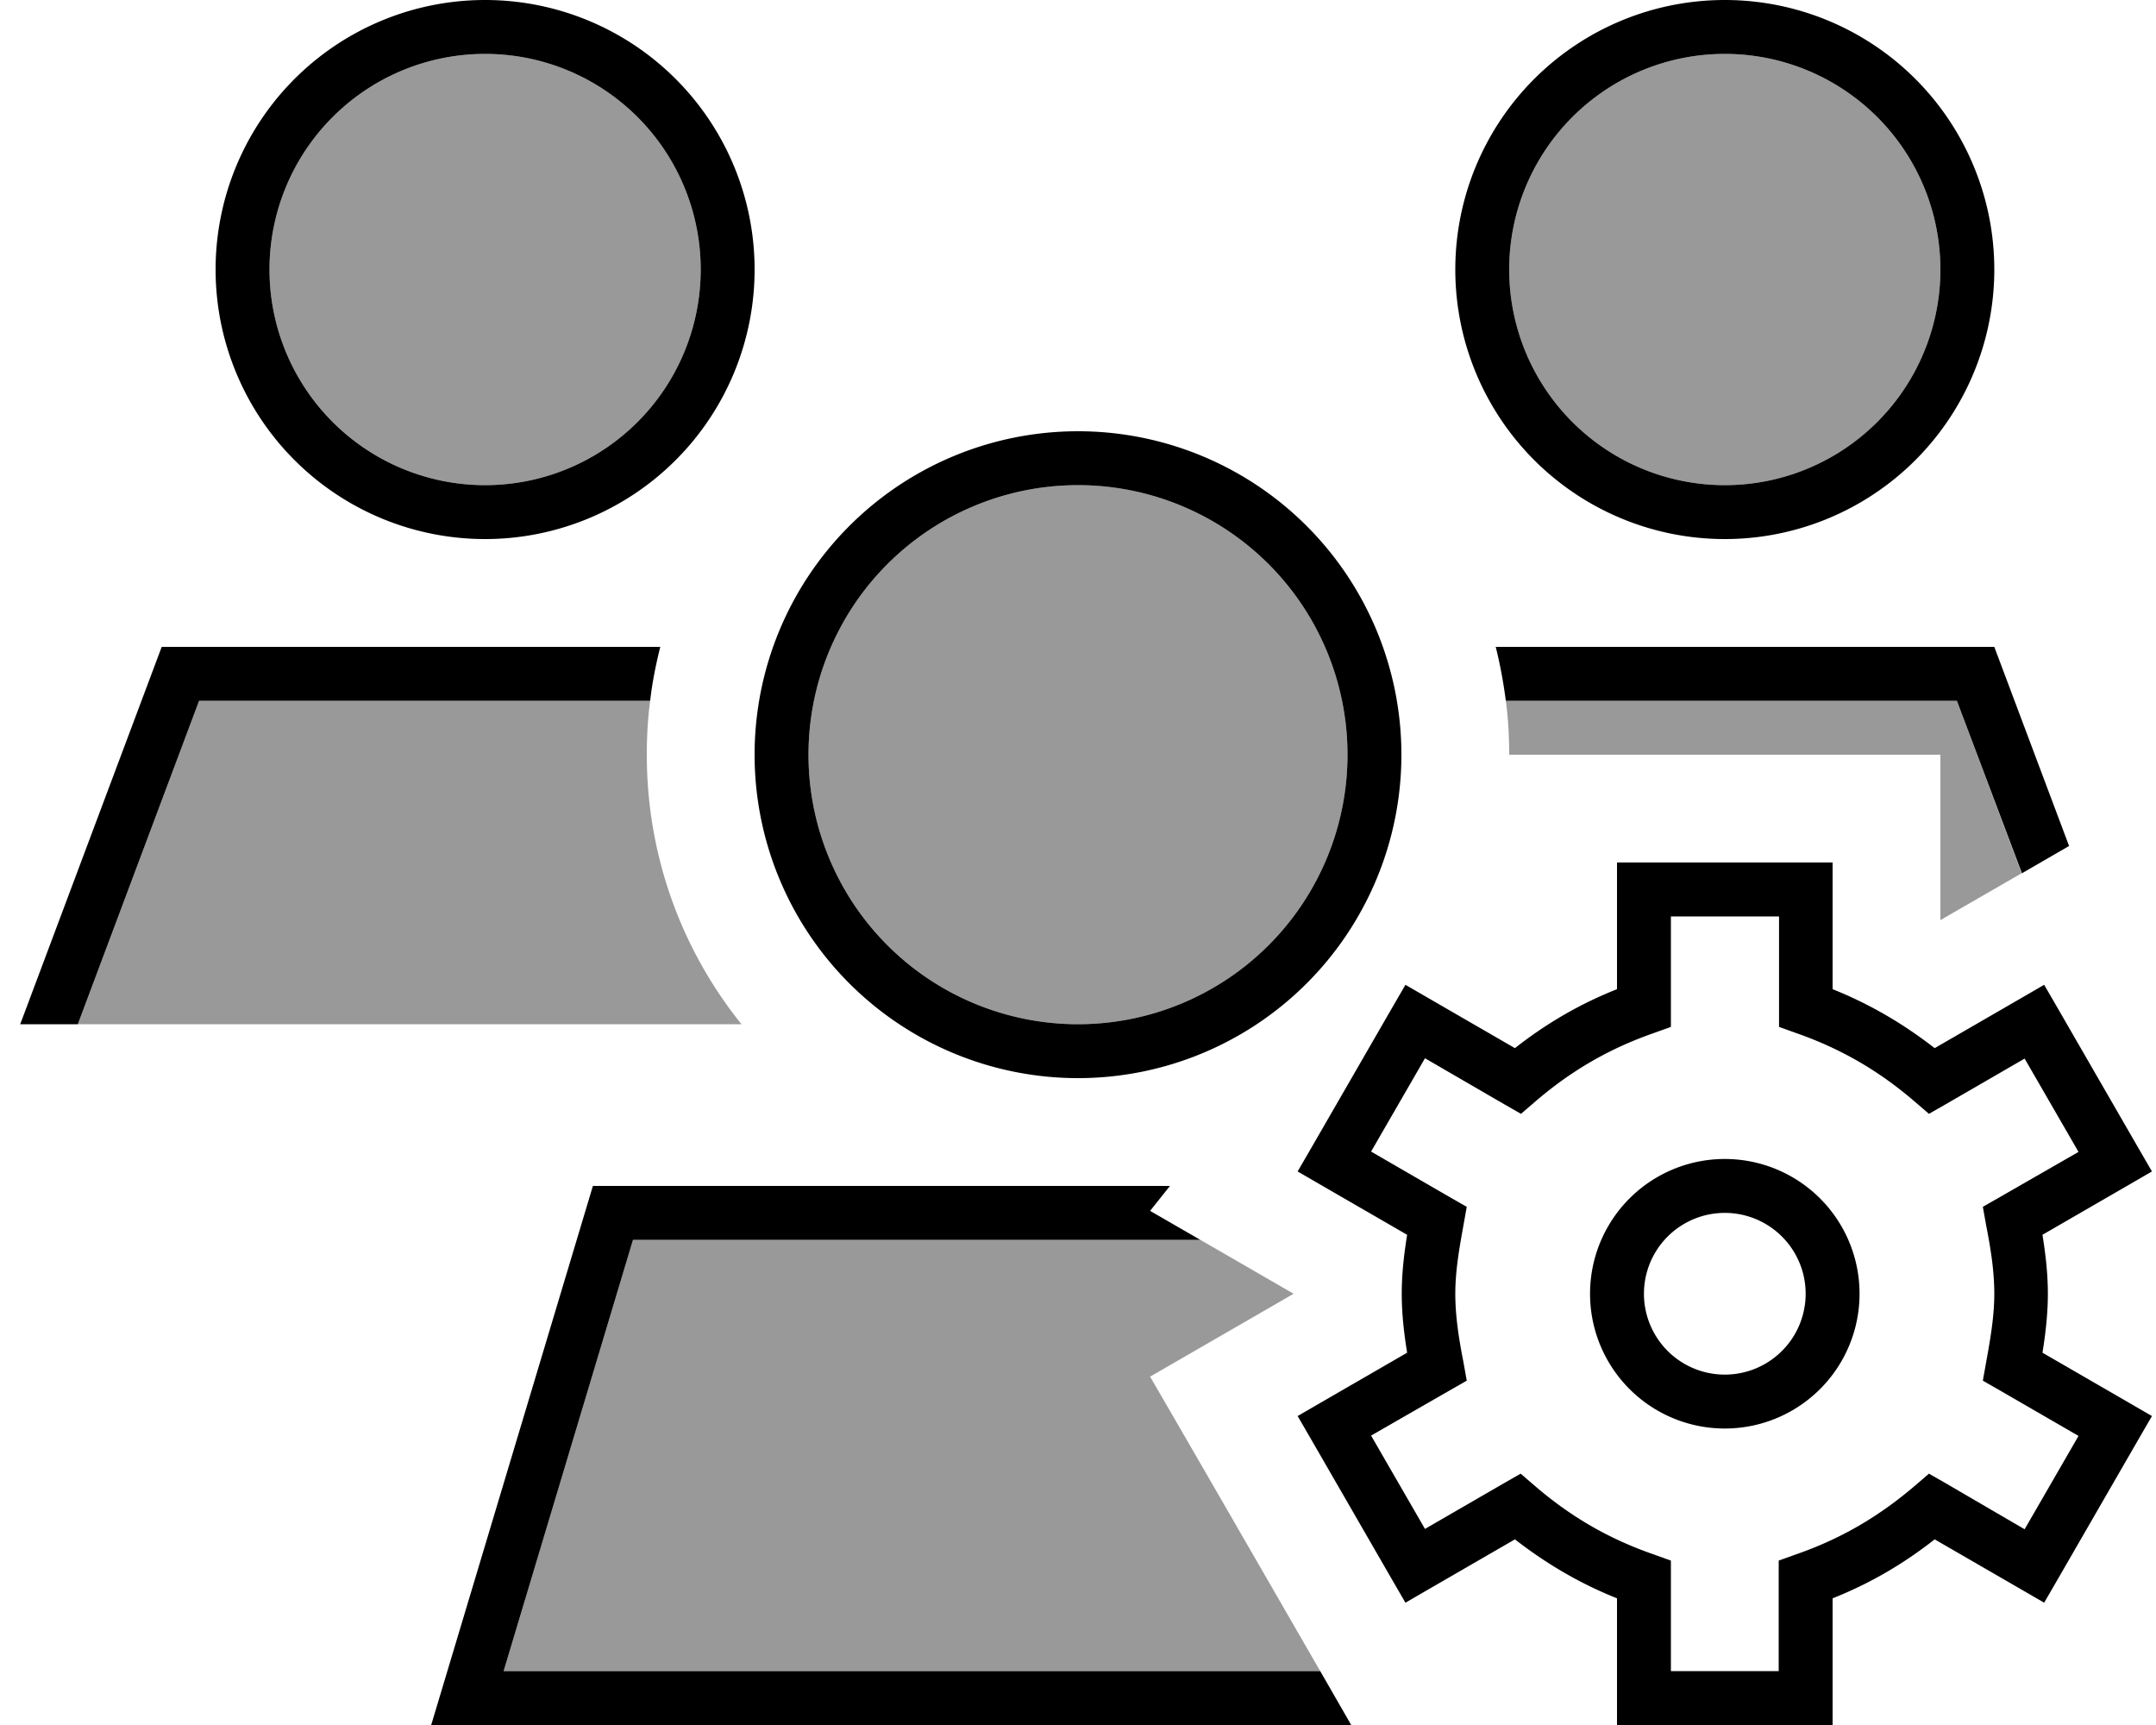
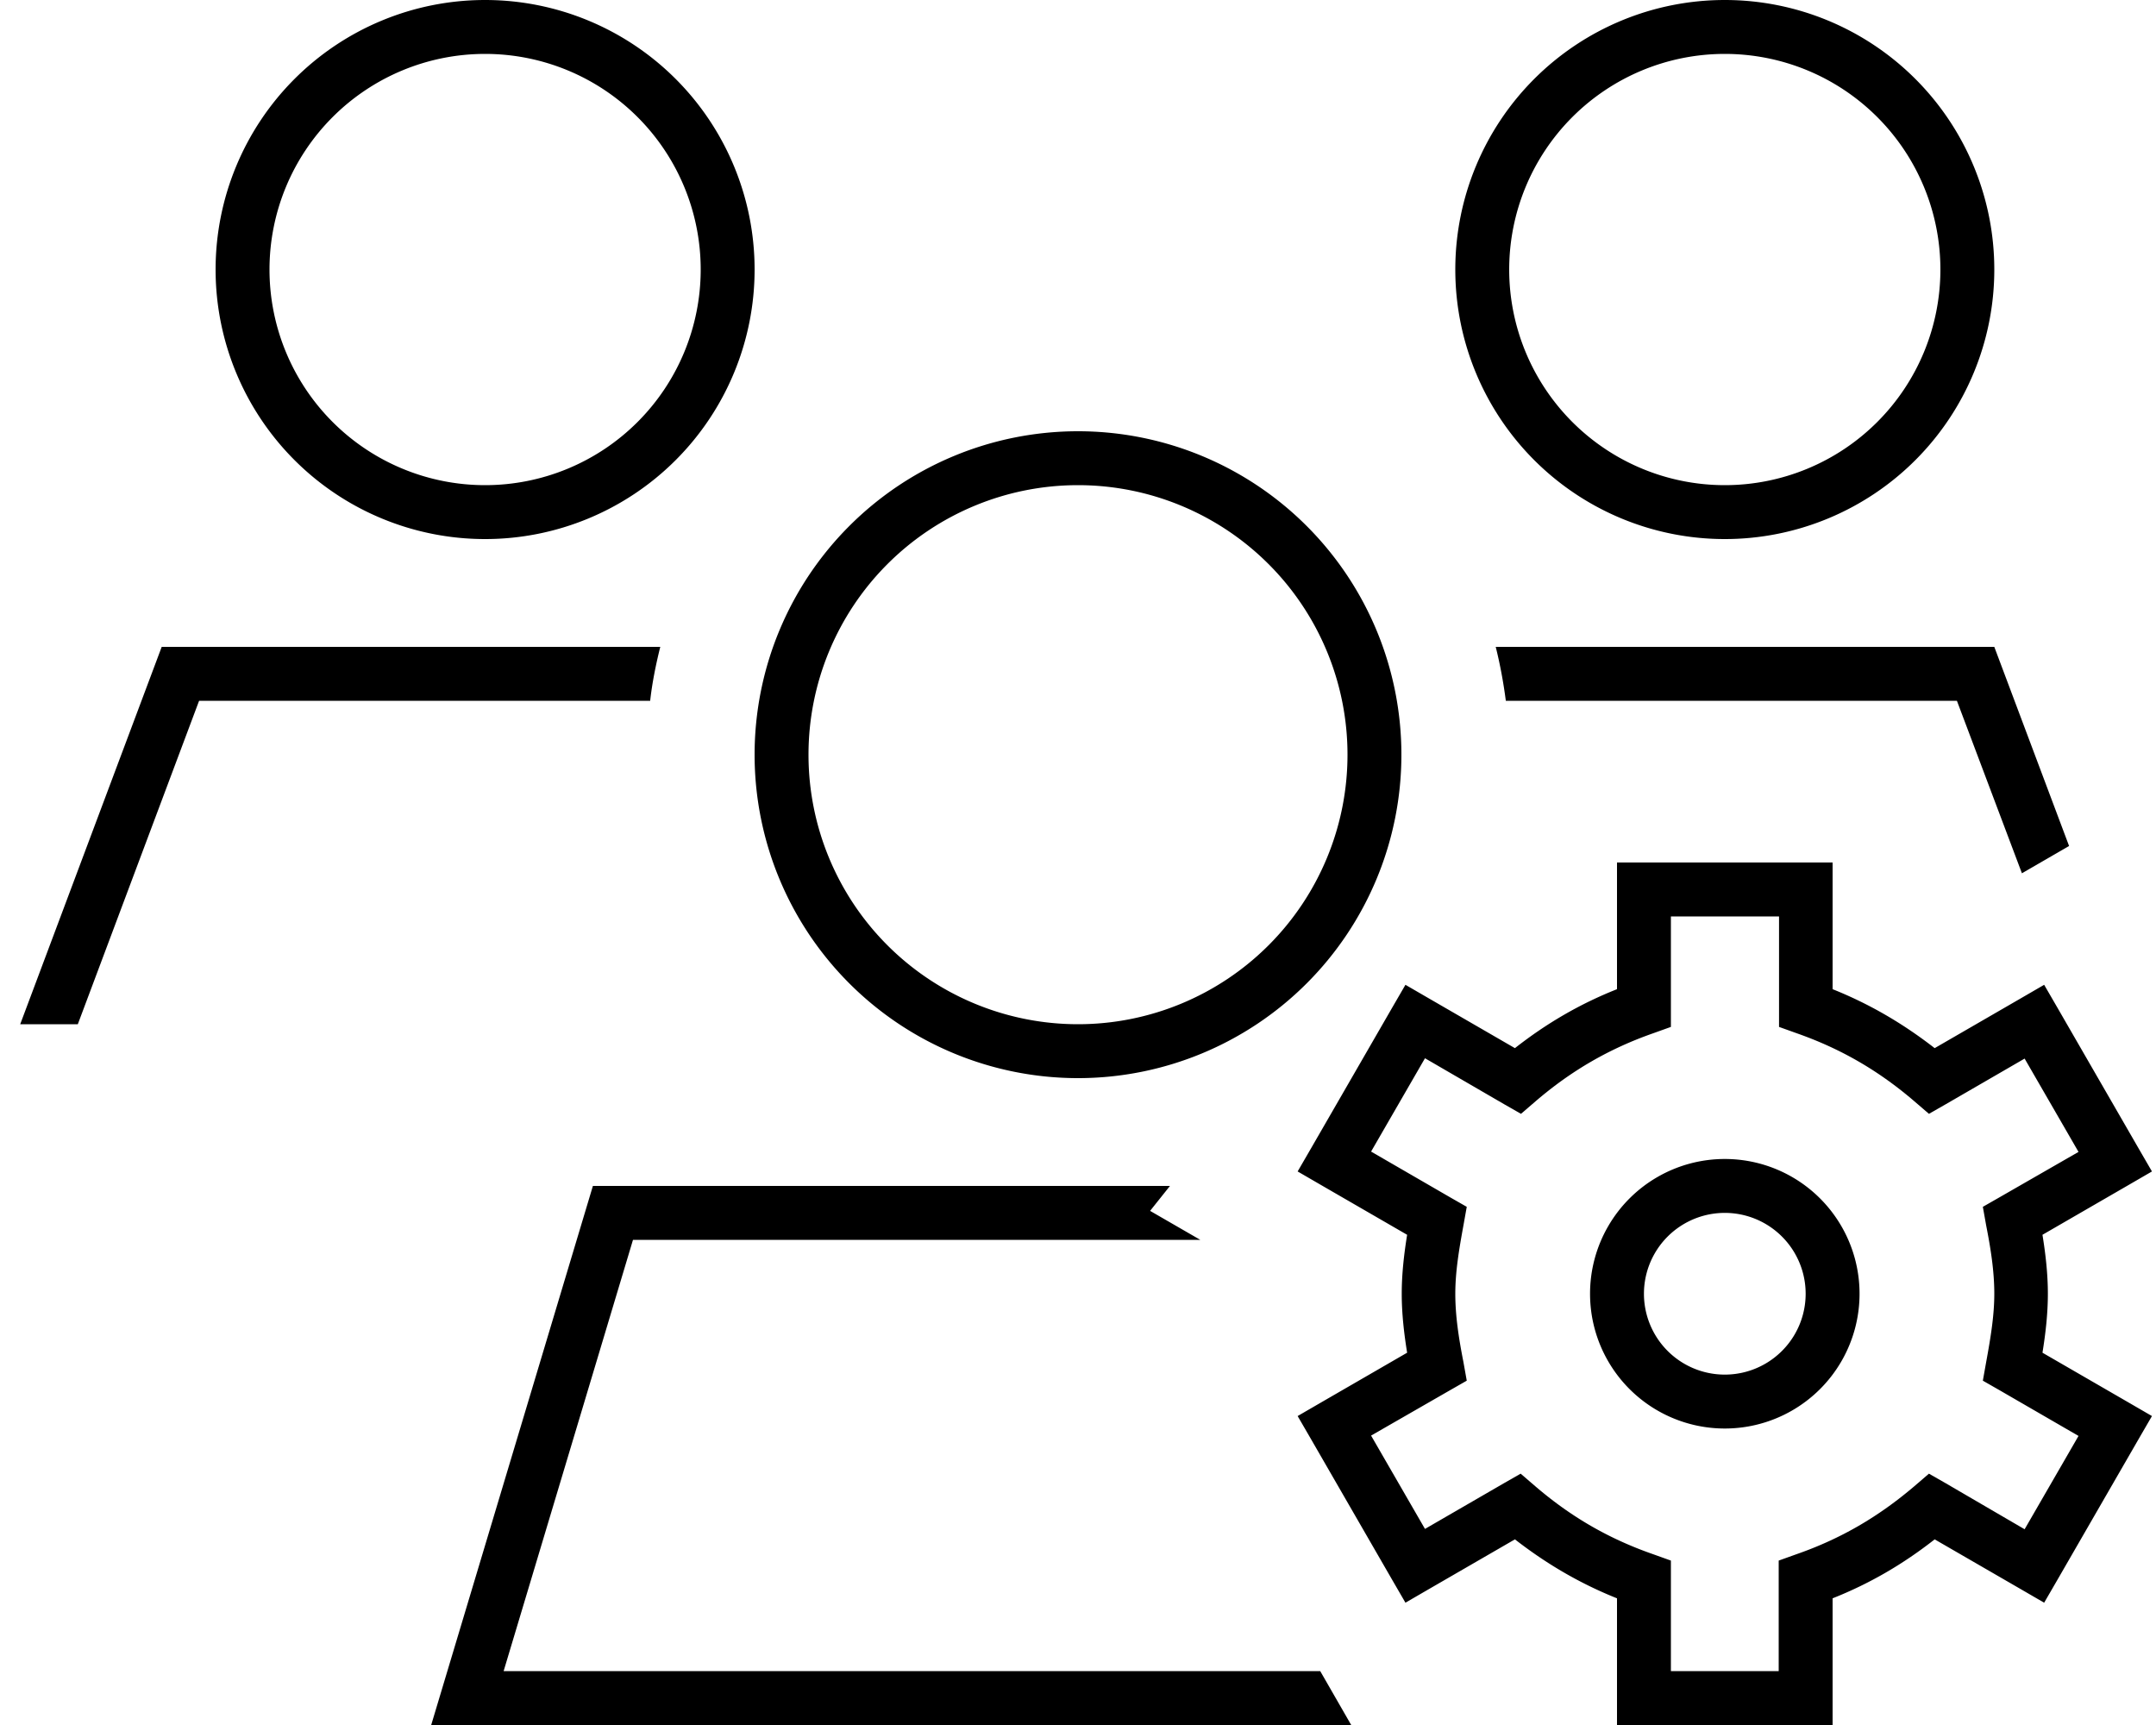
<svg xmlns="http://www.w3.org/2000/svg" viewBox="0 0 640 512">
  <defs>
    <style>.fa-secondary{opacity:.4}</style>
  </defs>
-   <path class="fa-secondary" d="M23.1 304l197 0c-17.6-21.9-28.1-49.7-28.1-80c0-5.4 .3-10.7 1-16L59.1 208l-36 96zM80 80a64 64 0 1 0 128 0A64 64 0 1 0 80 80zm69.5 416l242.4 0c-16.8-29.1-33.6-58.3-50.5-87.4L384 384c-9.2-5.3-18.5-10.7-27.7-16l-168.4 0L149.5 496zM240 224a80 80 0 1 0 160 0 80 80 0 1 0 -160 0zm207-16c.7 5.2 1 10.6 1 16l128 0 0 49.1 24.1-13.9L580.9 208 447 208zm1-128a64 64 0 1 0 128 0A64 64 0 1 0 448 80z" />
  <path class="fa-primary" d="M144 144a64 64 0 1 0 0-128 64 64 0 1 0 0 128zM144 0a80 80 0 1 1 0 160A80 80 0 1 1 144 0zM400 224a80 80 0 1 0 -160 0 80 80 0 1 0 160 0zm-176 0a96 96 0 1 1 192 0 96 96 0 1 1 -192 0zM149.5 496l242.4 0 9.2 16-256.4 0L128 512l4.8-16L176 352l171.3 0-5.9 7.4 14.9 8.6-168.4 0L149.5 496zM614.2 251.1l-14 8.1L580.9 208 447 208c-.7-5.4-1.7-10.8-3-16l148 0 22.2 59.1zM48 192l148 0c-1.3 5.2-2.4 10.6-3 16L59.1 208l-36 96L6 304 48 192zm464-48a64 64 0 1 0 0-128 64 64 0 1 0 0 128zM512 0a80 80 0 1 1 0 160A80 80 0 1 1 512 0zM480 256l8 0 48 0 8 0 0 8 0 29.6c11 4.4 20.9 10.2 30.3 17.5l25.6-14.8 6.9-4 4 6.9 24 41.6 4 6.9-6.9 4-25.6 14.8c.9 5.6 1.6 11.5 1.6 17.5s-.7 11.9-1.6 17.5l25.6 14.8 6.9 4-4 6.9-24 41.6-4 6.9-6.9-4-25.6-14.8c-9.3 7.3-19.2 13.1-30.3 17.5l0 29.6 0 8-8 0-48 0-8 0 0-8 0-29.6c-11-4.4-20.9-10.2-30.3-17.5l-25.6 14.8-6.9 4-4-6.9-24-41.6-4-6.9 6.9-4 25.6-14.8c-.9-5.6-1.6-11.5-1.6-17.5s.7-11.9 1.6-17.5l-25.6-14.8-6.9-4 4-6.9 24-41.6 4-6.9 6.9 4 25.6 14.8c9.3-7.3 19.2-13.1 30.3-17.5l0-29.6 0-8zm16 16l0 27.1 0 5.7-5.3 1.9c-13.1 4.6-24.3 11.1-34.9 20.2l-4.3 3.7-4.9-2.8L423 314.1l-16 27.7 23.5 13.6 4.9 2.8-1 5.6c-1.3 7.1-2.4 13.7-2.4 20.2s1 13.1 2.4 20.2l1 5.6-4.9 2.8L407 426.1l16 27.7 23.5-13.6 4.9-2.8 4.3 3.7c10.6 9.1 21.8 15.6 35 20.2l5.3 1.9 0 5.7 0 27.1 32 0 0-27.1 0-5.7 5.3-1.9c13.2-4.6 24.3-11.1 35-20.2l4.3-3.7 4.9 2.8L601 453.9l16-27.7-23.5-13.6-4.9-2.8 1-5.6c1.3-7.1 2.4-13.7 2.4-20.2s-1-13.1-2.4-20.2l-1-5.6 4.9-2.8L617 341.9l-16-27.7-23.5 13.6-4.9 2.8-4.3-3.7c-10.6-9.1-21.8-15.6-34.9-20.2l-5.3-1.9 0-5.7 0-27.1-32 0zm16 136a24 24 0 1 0 0-48 24 24 0 1 0 0 48zm0-64a40 40 0 1 1 0 80 40 40 0 1 1 0-80z" />
</svg>